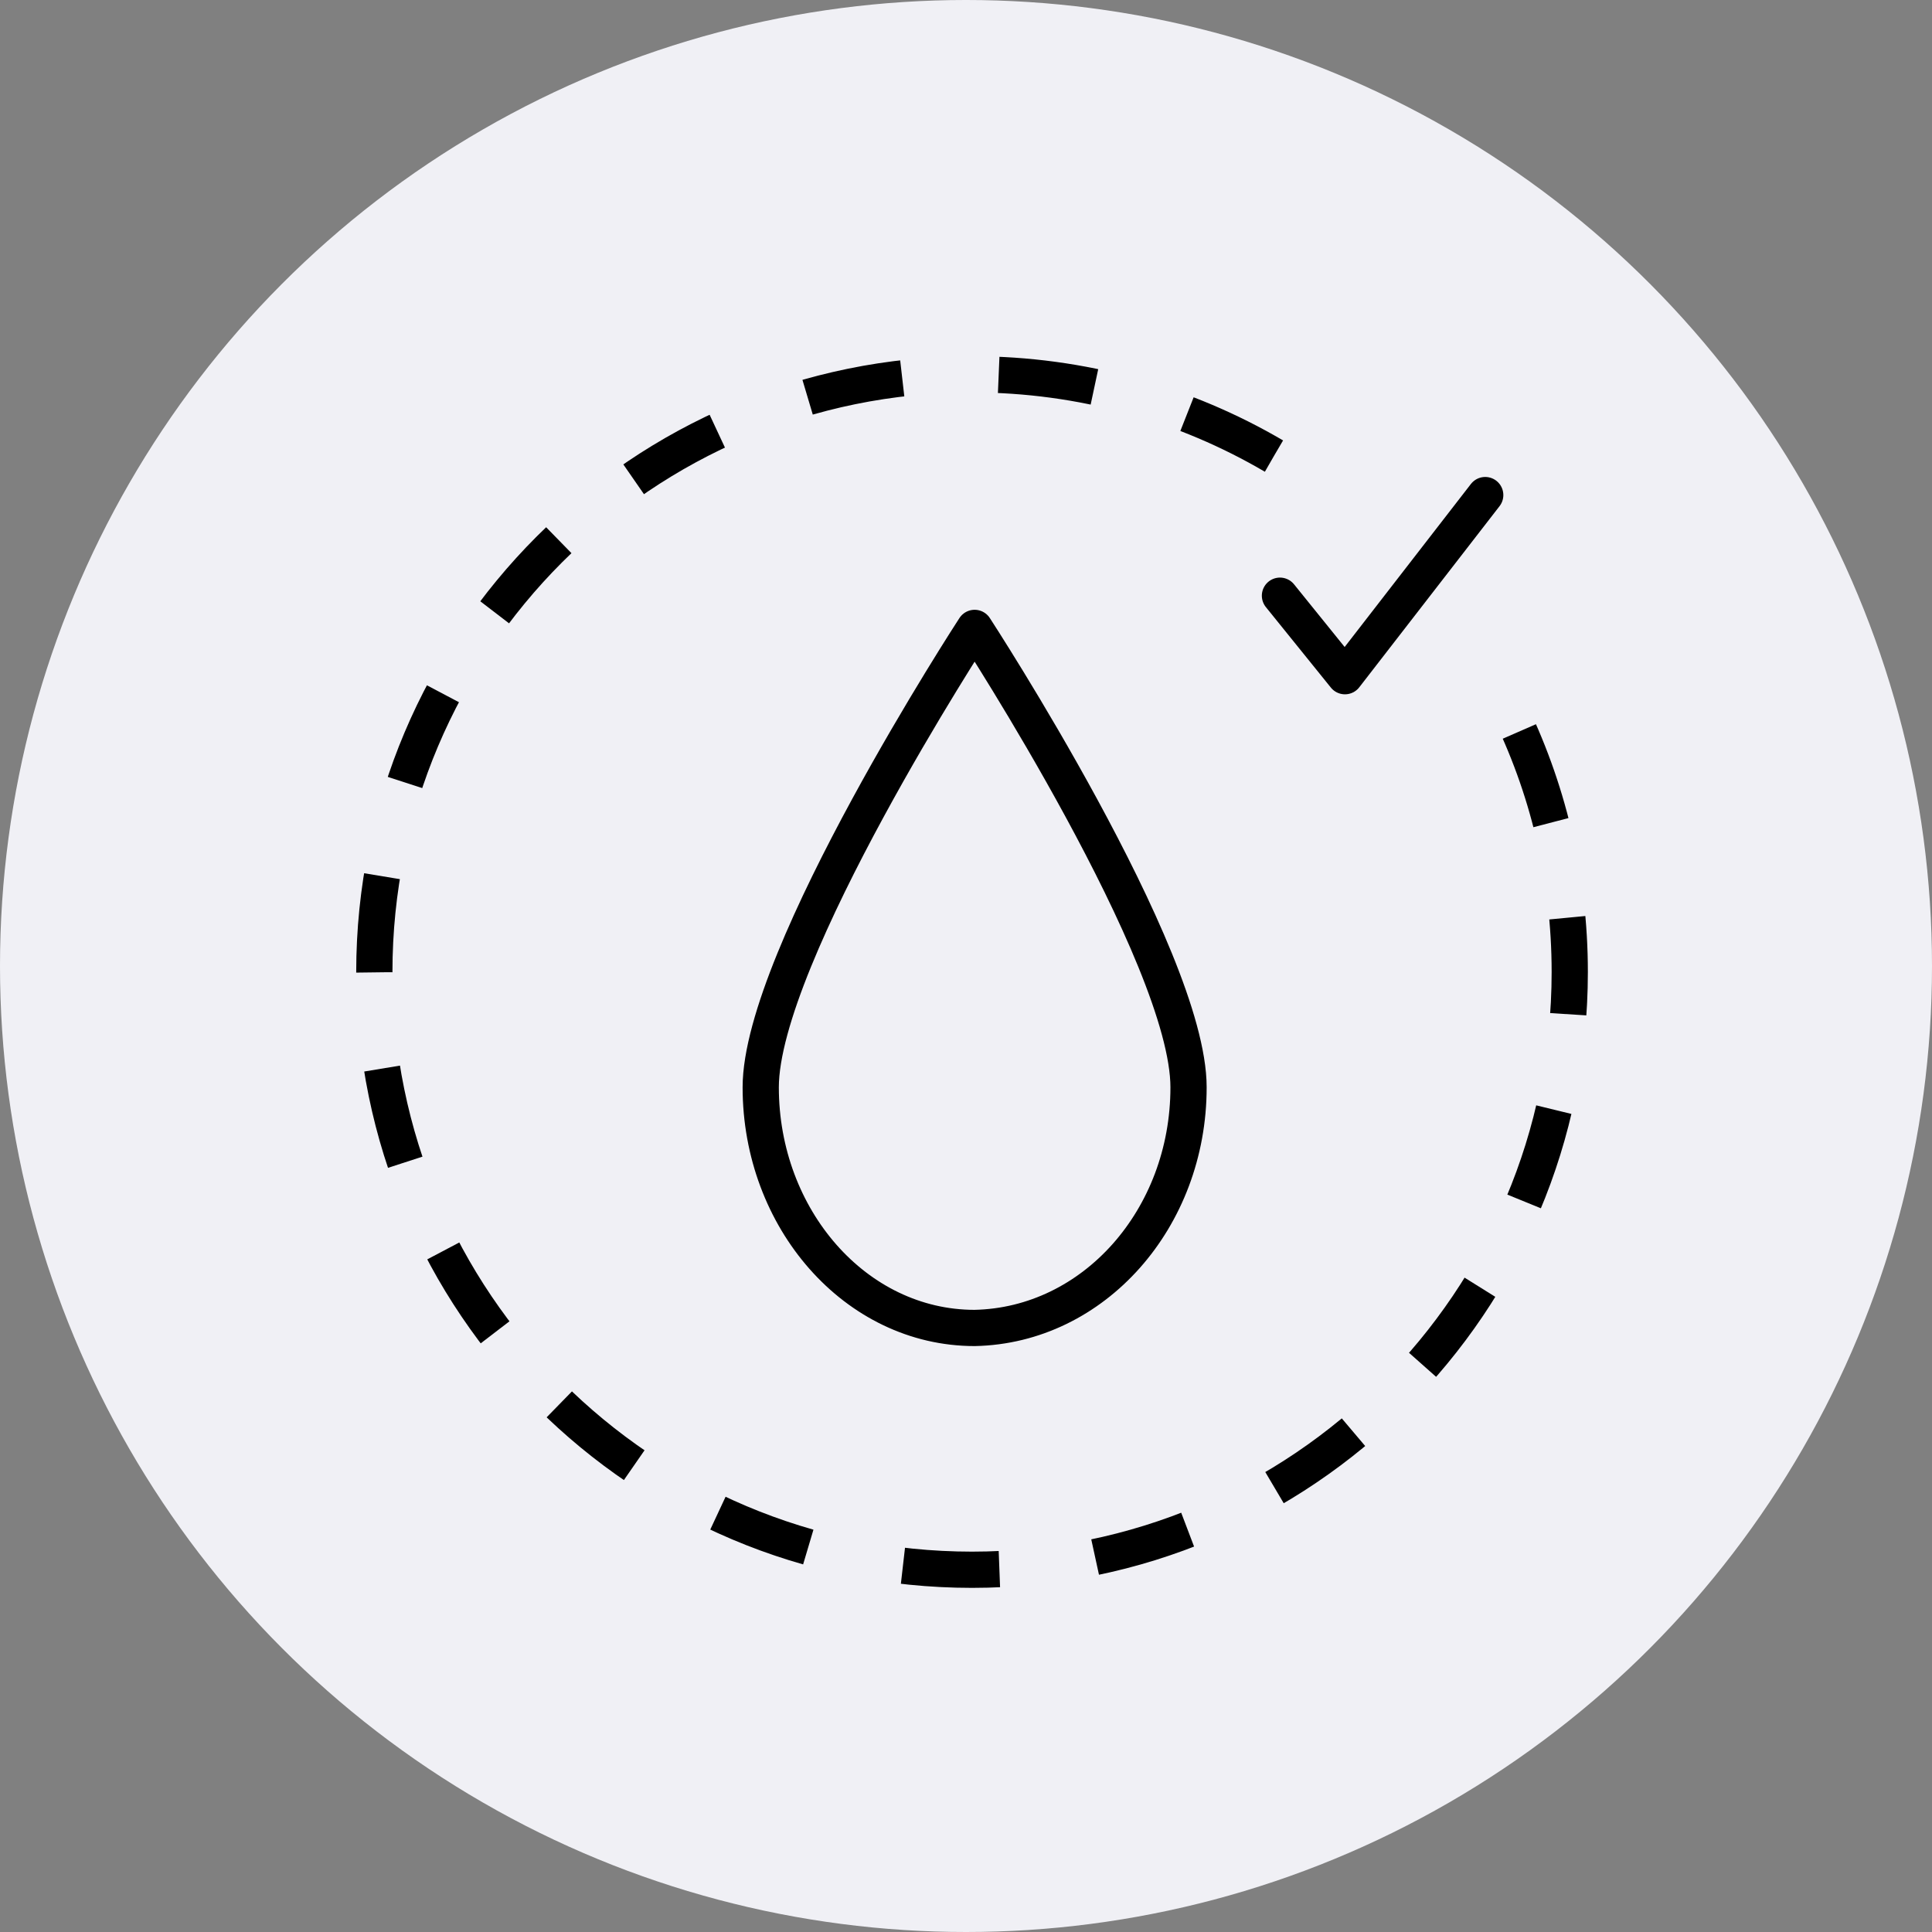
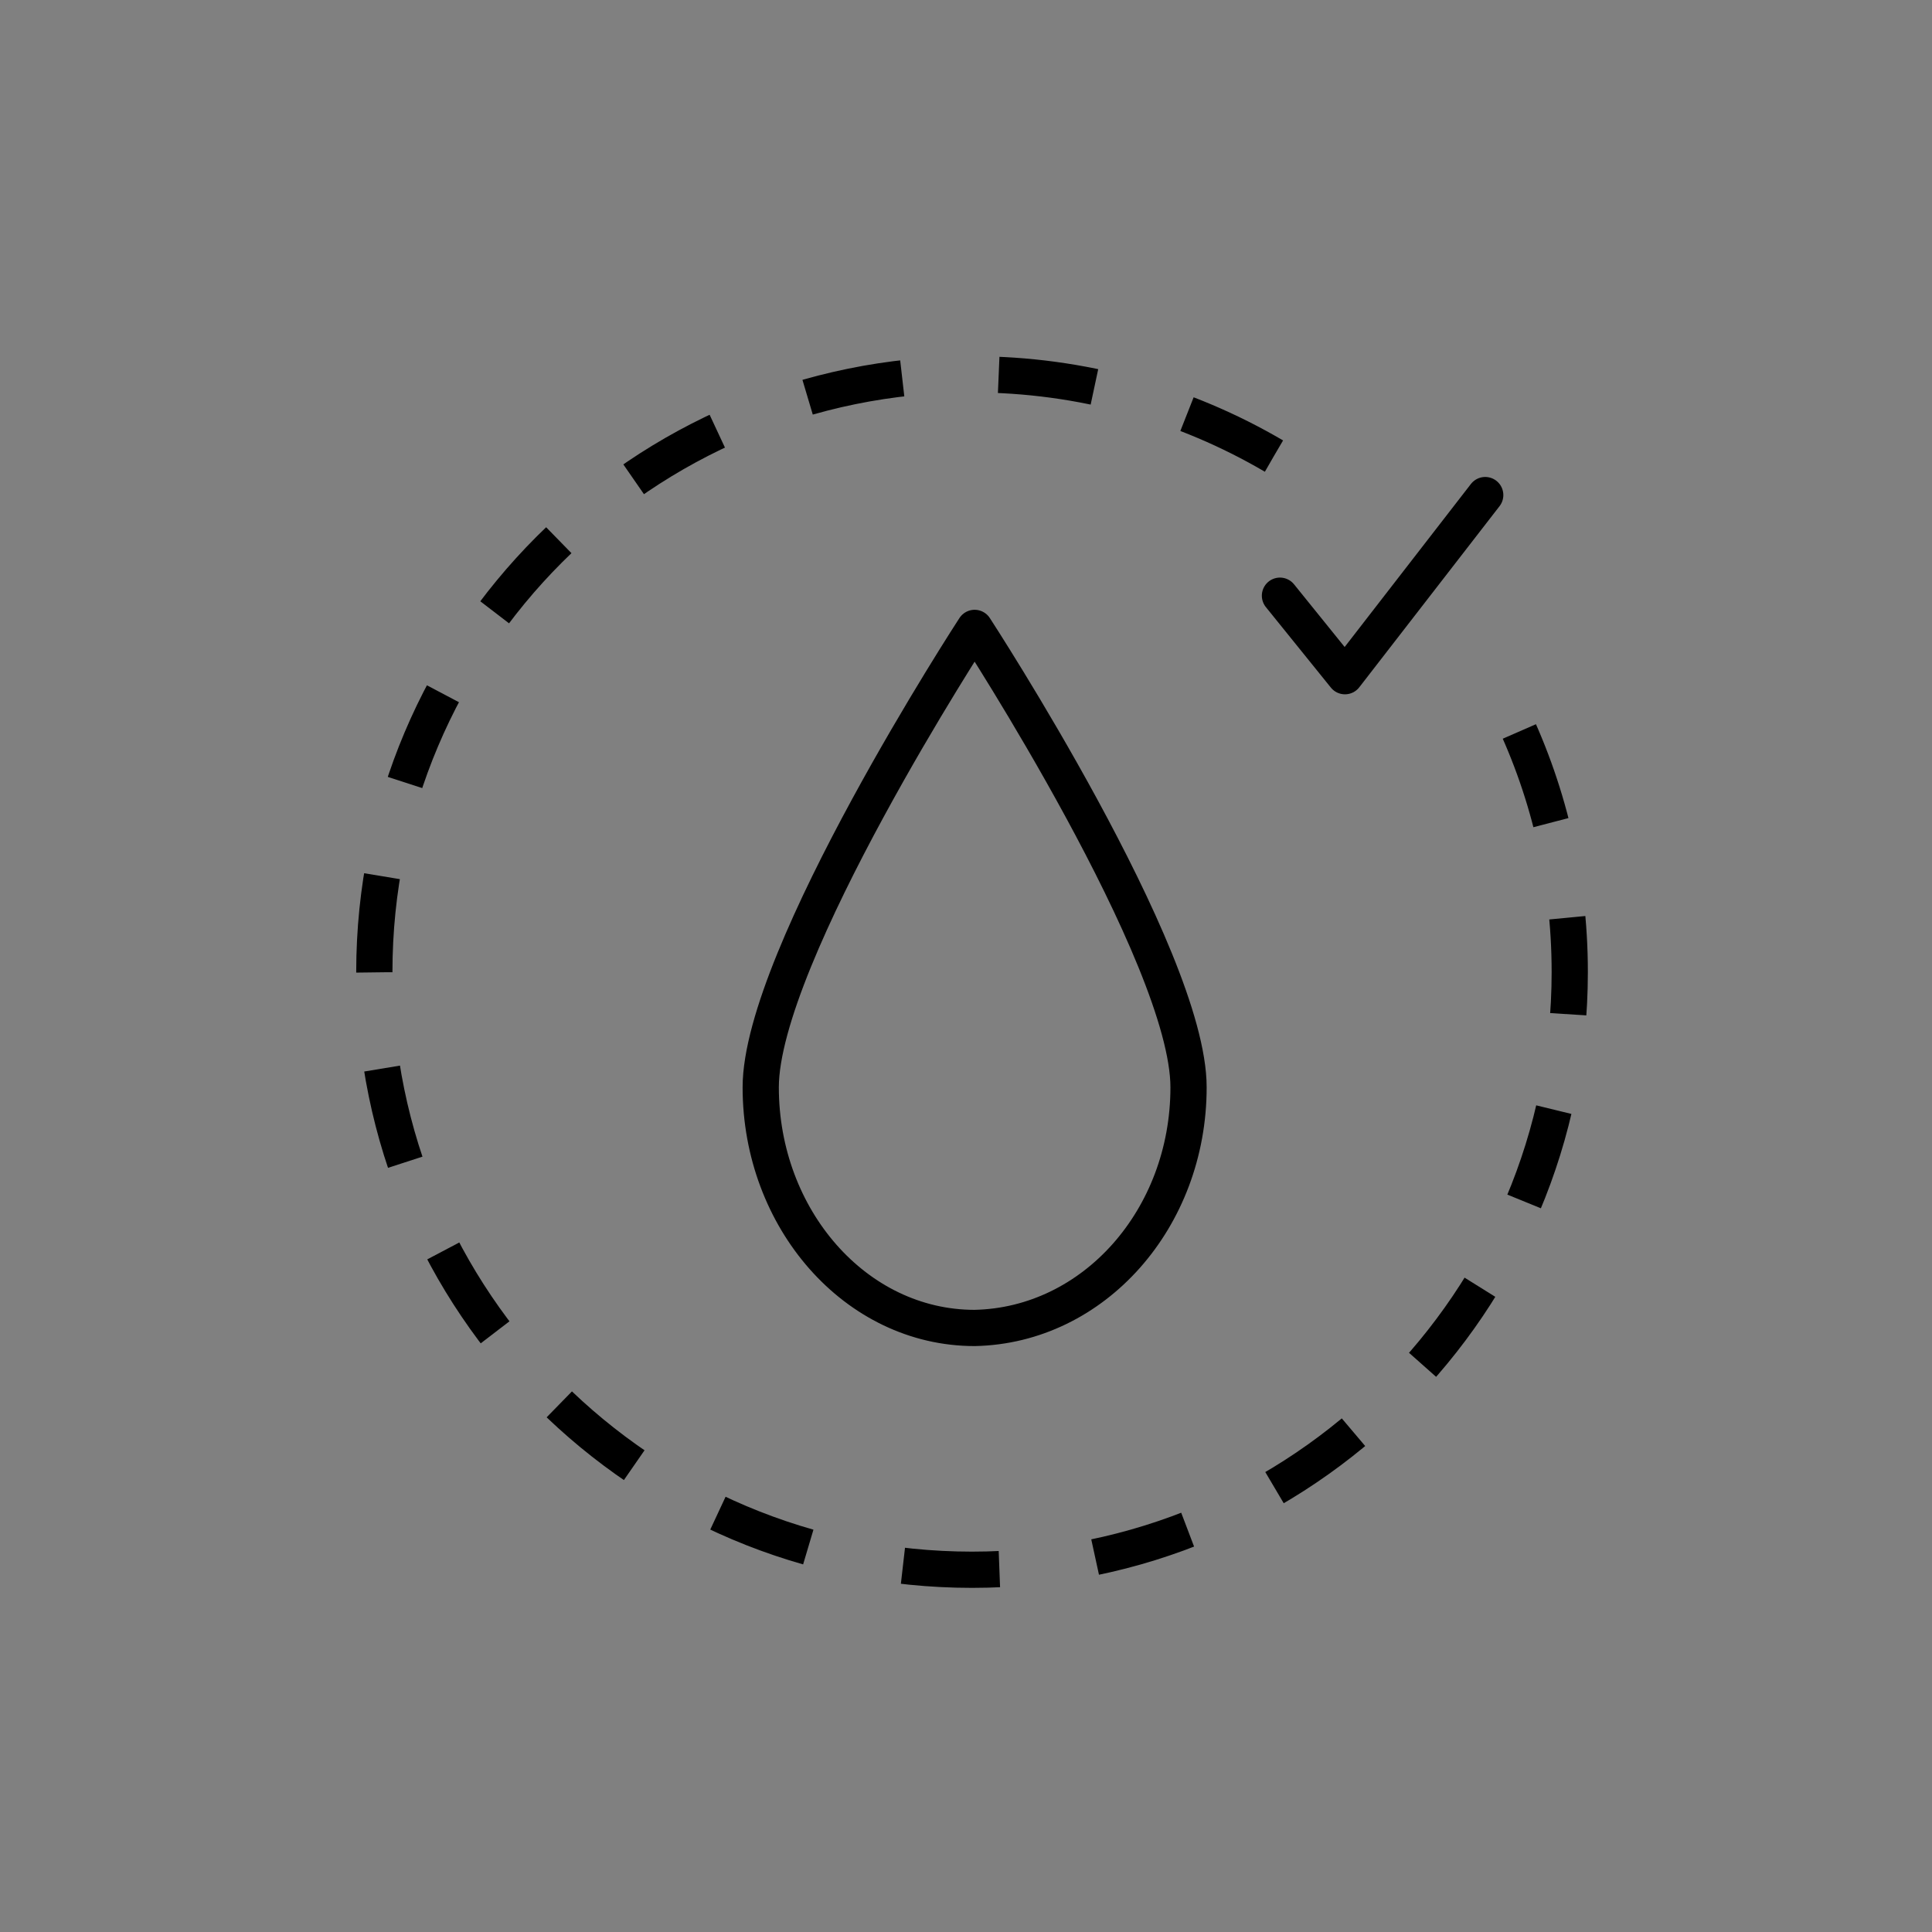
<svg xmlns="http://www.w3.org/2000/svg" width="160" height="160" viewBox="0 0 160 160" fill="none">
  <rect x="0" y="0" width="160" height="160" fill="#808080" stroke="none" />
-   <circle cx="80" cy="80" r="80" fill="#F0F0F5" />
  <path d="M105.5 37.768C98.163 33.466 89.62 31 80.5 31C53.162 31 31 53.162 31 80.5C31 107.838 53.162 130 80.5 130C107.838 130 130 107.838 130 80.5C130 72.597 128.148 65.127 124.855 58.5" stroke="black" stroke-width="3" stroke-dasharray="8 8" />
  <path d="M98.43 90.047C98.43 79.176 80.715 52 80.715 52C80.715 52 63 79.176 63 90.047C63 100.917 70.851 109.976 80.715 109.976C90.579 109.775 98.43 100.917 98.43 90.047Z" stroke="black" stroke-width="3" stroke-miterlimit="10" stroke-linecap="round" stroke-linejoin="round" />
  <path d="M106 49.333L111.383 56L123 41" stroke="black" stroke-width="3" stroke-linecap="round" stroke-linejoin="round" />
</svg>